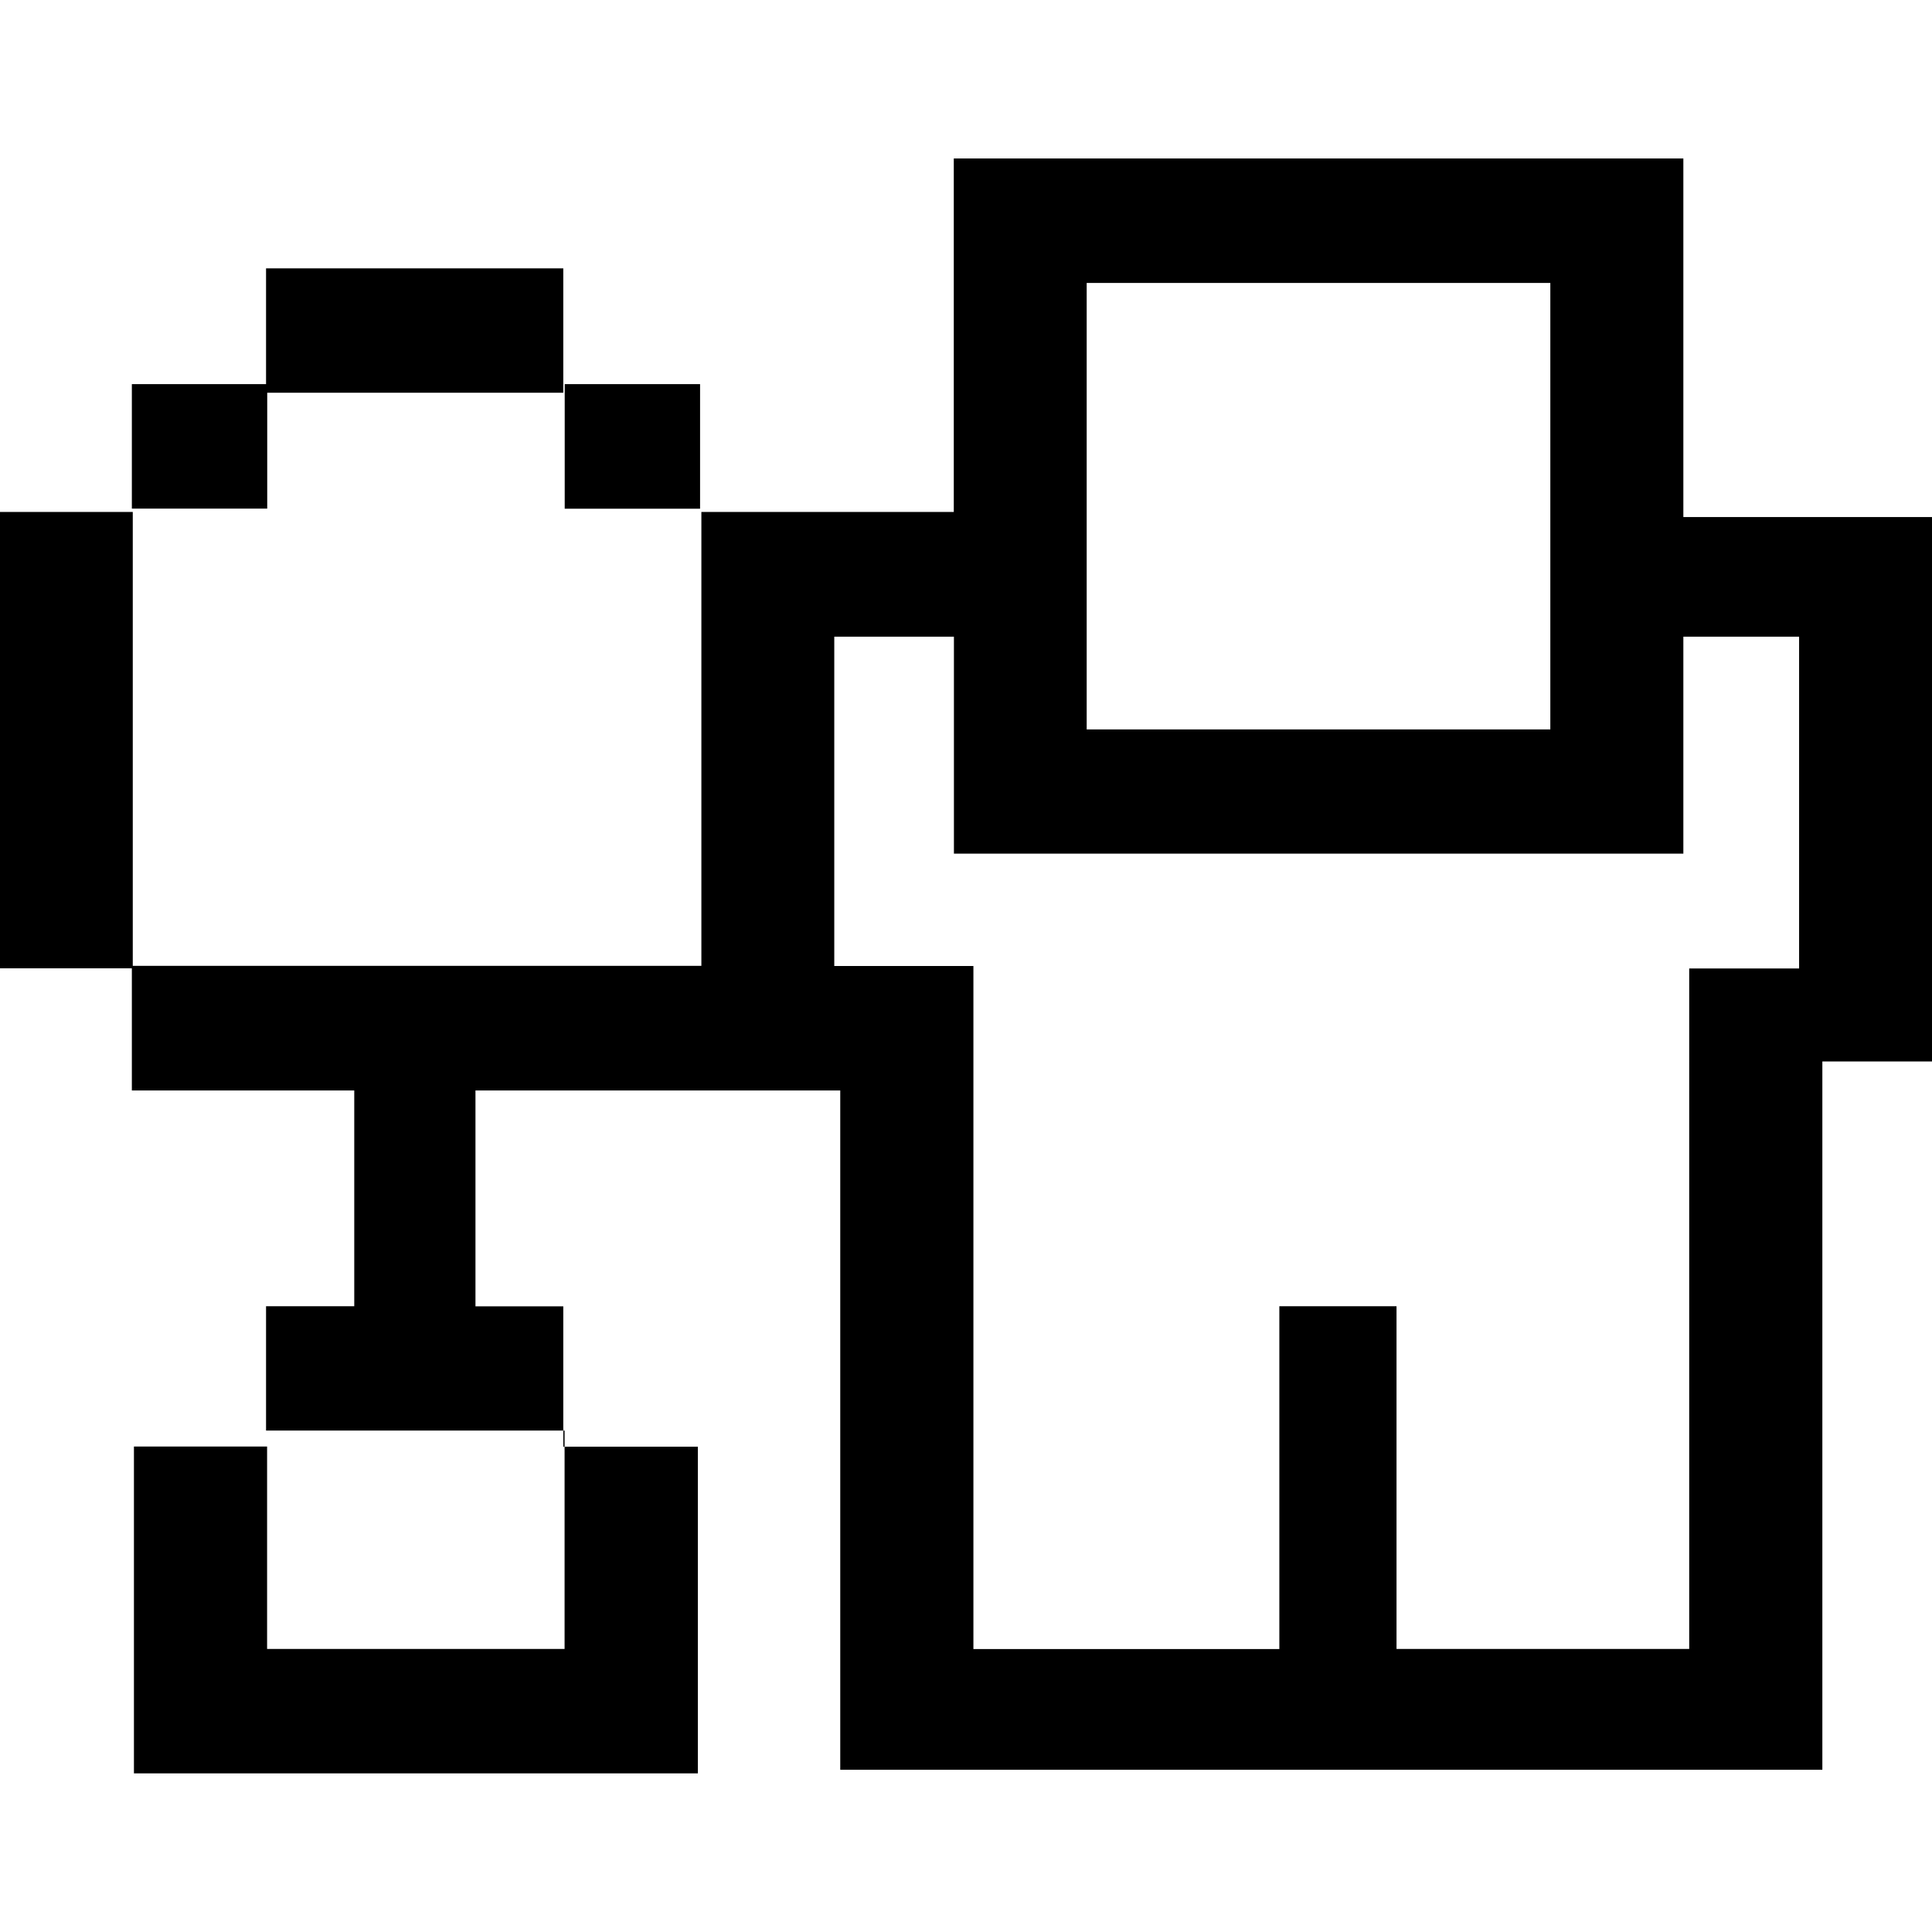
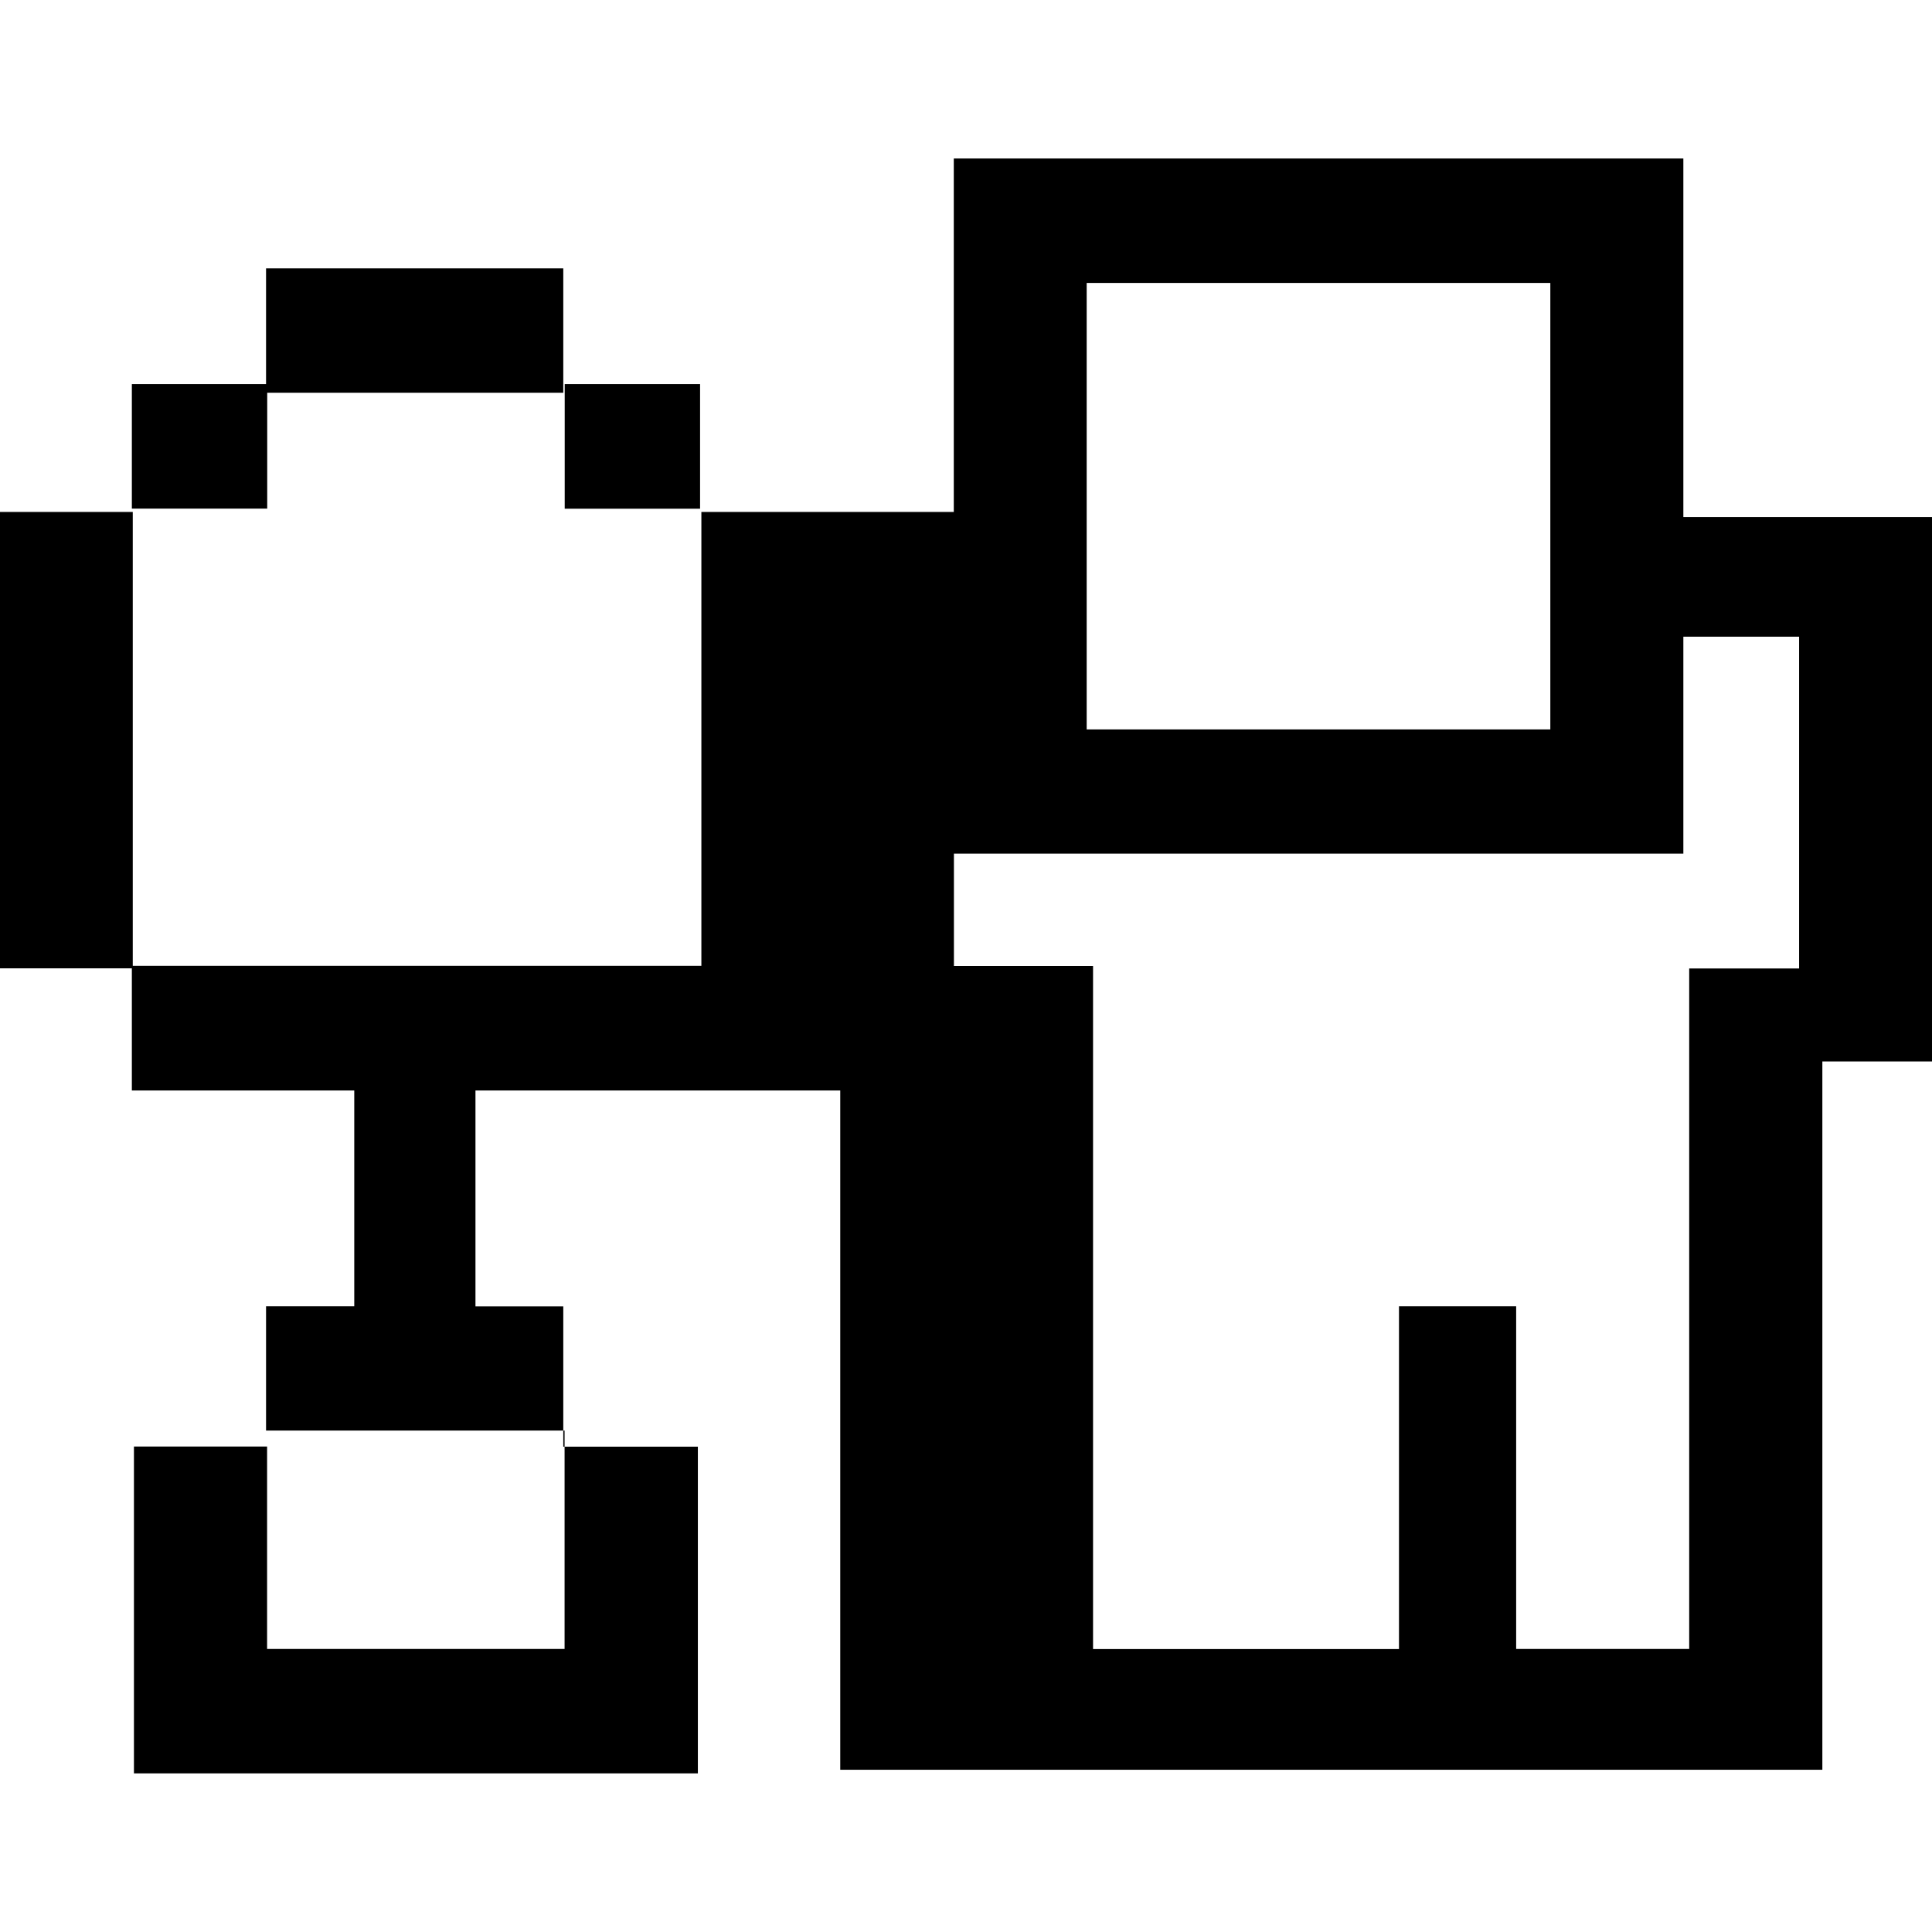
<svg xmlns="http://www.w3.org/2000/svg" fill="#000000" height="800px" width="800px" version="1.1" id="Capa_1" viewBox="0 0 14.872 14.872" xml:space="preserve">
  <g>
-     <path d="M14.872,3.98v4.191h-0.844v4.51v0.942H7.464H6.468V8.394H3.66v1.662h0.676v1.08h1.036v2.515H4.406H2.008H1.031v-2.516   h1.025v1.558h2.29v-1.681H2.048v-0.957h0.679V8.394H1.015v-0.94H0V3.941h1.022v3.494h4.377V3.941h1.042h0.901V2.158V1.22h4.557   h0.038h1.021v2.76h0.877H14.872z M2.057,3.915H1.015V2.957h1.042C2.057,2.957,2.057,3.915,2.057,3.915z M4.336,3.023H2.048V2.066   h2.288C4.336,2.066,4.336,3.023,4.336,3.023z M4.347,3.915V2.957h1.042v0.959H4.347z M10.751,12.693h2.252V7.455h0.846V4.901   h-0.891v1.67h-1.021h-0.038H8.334H7.343v-1.67H6.422v2.535h1.071v0.959v0.019v4.28h2.355v-2.639h0.902v2.638H10.751z M11.935,2.178   h-3.57v3.437h3.569V2.178H11.935z" />
+     <path d="M14.872,3.98v4.191h-0.844v4.51v0.942H7.464H6.468V8.394H3.66v1.662h0.676v1.08h1.036v2.515H4.406H2.008H1.031v-2.516   h1.025v1.558h2.29v-1.681H2.048v-0.957h0.679V8.394H1.015v-0.94H0V3.941h1.022v3.494h4.377V3.941h1.042h0.901V2.158V1.22h4.557   h0.038h1.021v2.76h0.877H14.872z M2.057,3.915H1.015V2.957h1.042C2.057,2.957,2.057,3.915,2.057,3.915z M4.336,3.023H2.048V2.066   h2.288C4.336,2.066,4.336,3.023,4.336,3.023z M4.347,3.915V2.957h1.042v0.959H4.347z M10.751,12.693h2.252V7.455h0.846V4.901   h-0.891v1.67h-1.021h-0.038H8.334H7.343v-1.67v2.535h1.071v0.959v0.019v4.28h2.355v-2.639h0.902v2.638H10.751z M11.935,2.178   h-3.57v3.437h3.569V2.178H11.935z" />
    <g>
	</g>
    <g>
	</g>
    <g>
	</g>
    <g>
	</g>
    <g>
	</g>
    <g>
	</g>
    <g>
	</g>
    <g>
	</g>
    <g>
	</g>
    <g>
	</g>
    <g>
	</g>
    <g>
	</g>
    <g>
	</g>
    <g>
	</g>
    <g>
	</g>
  </g>
</svg>